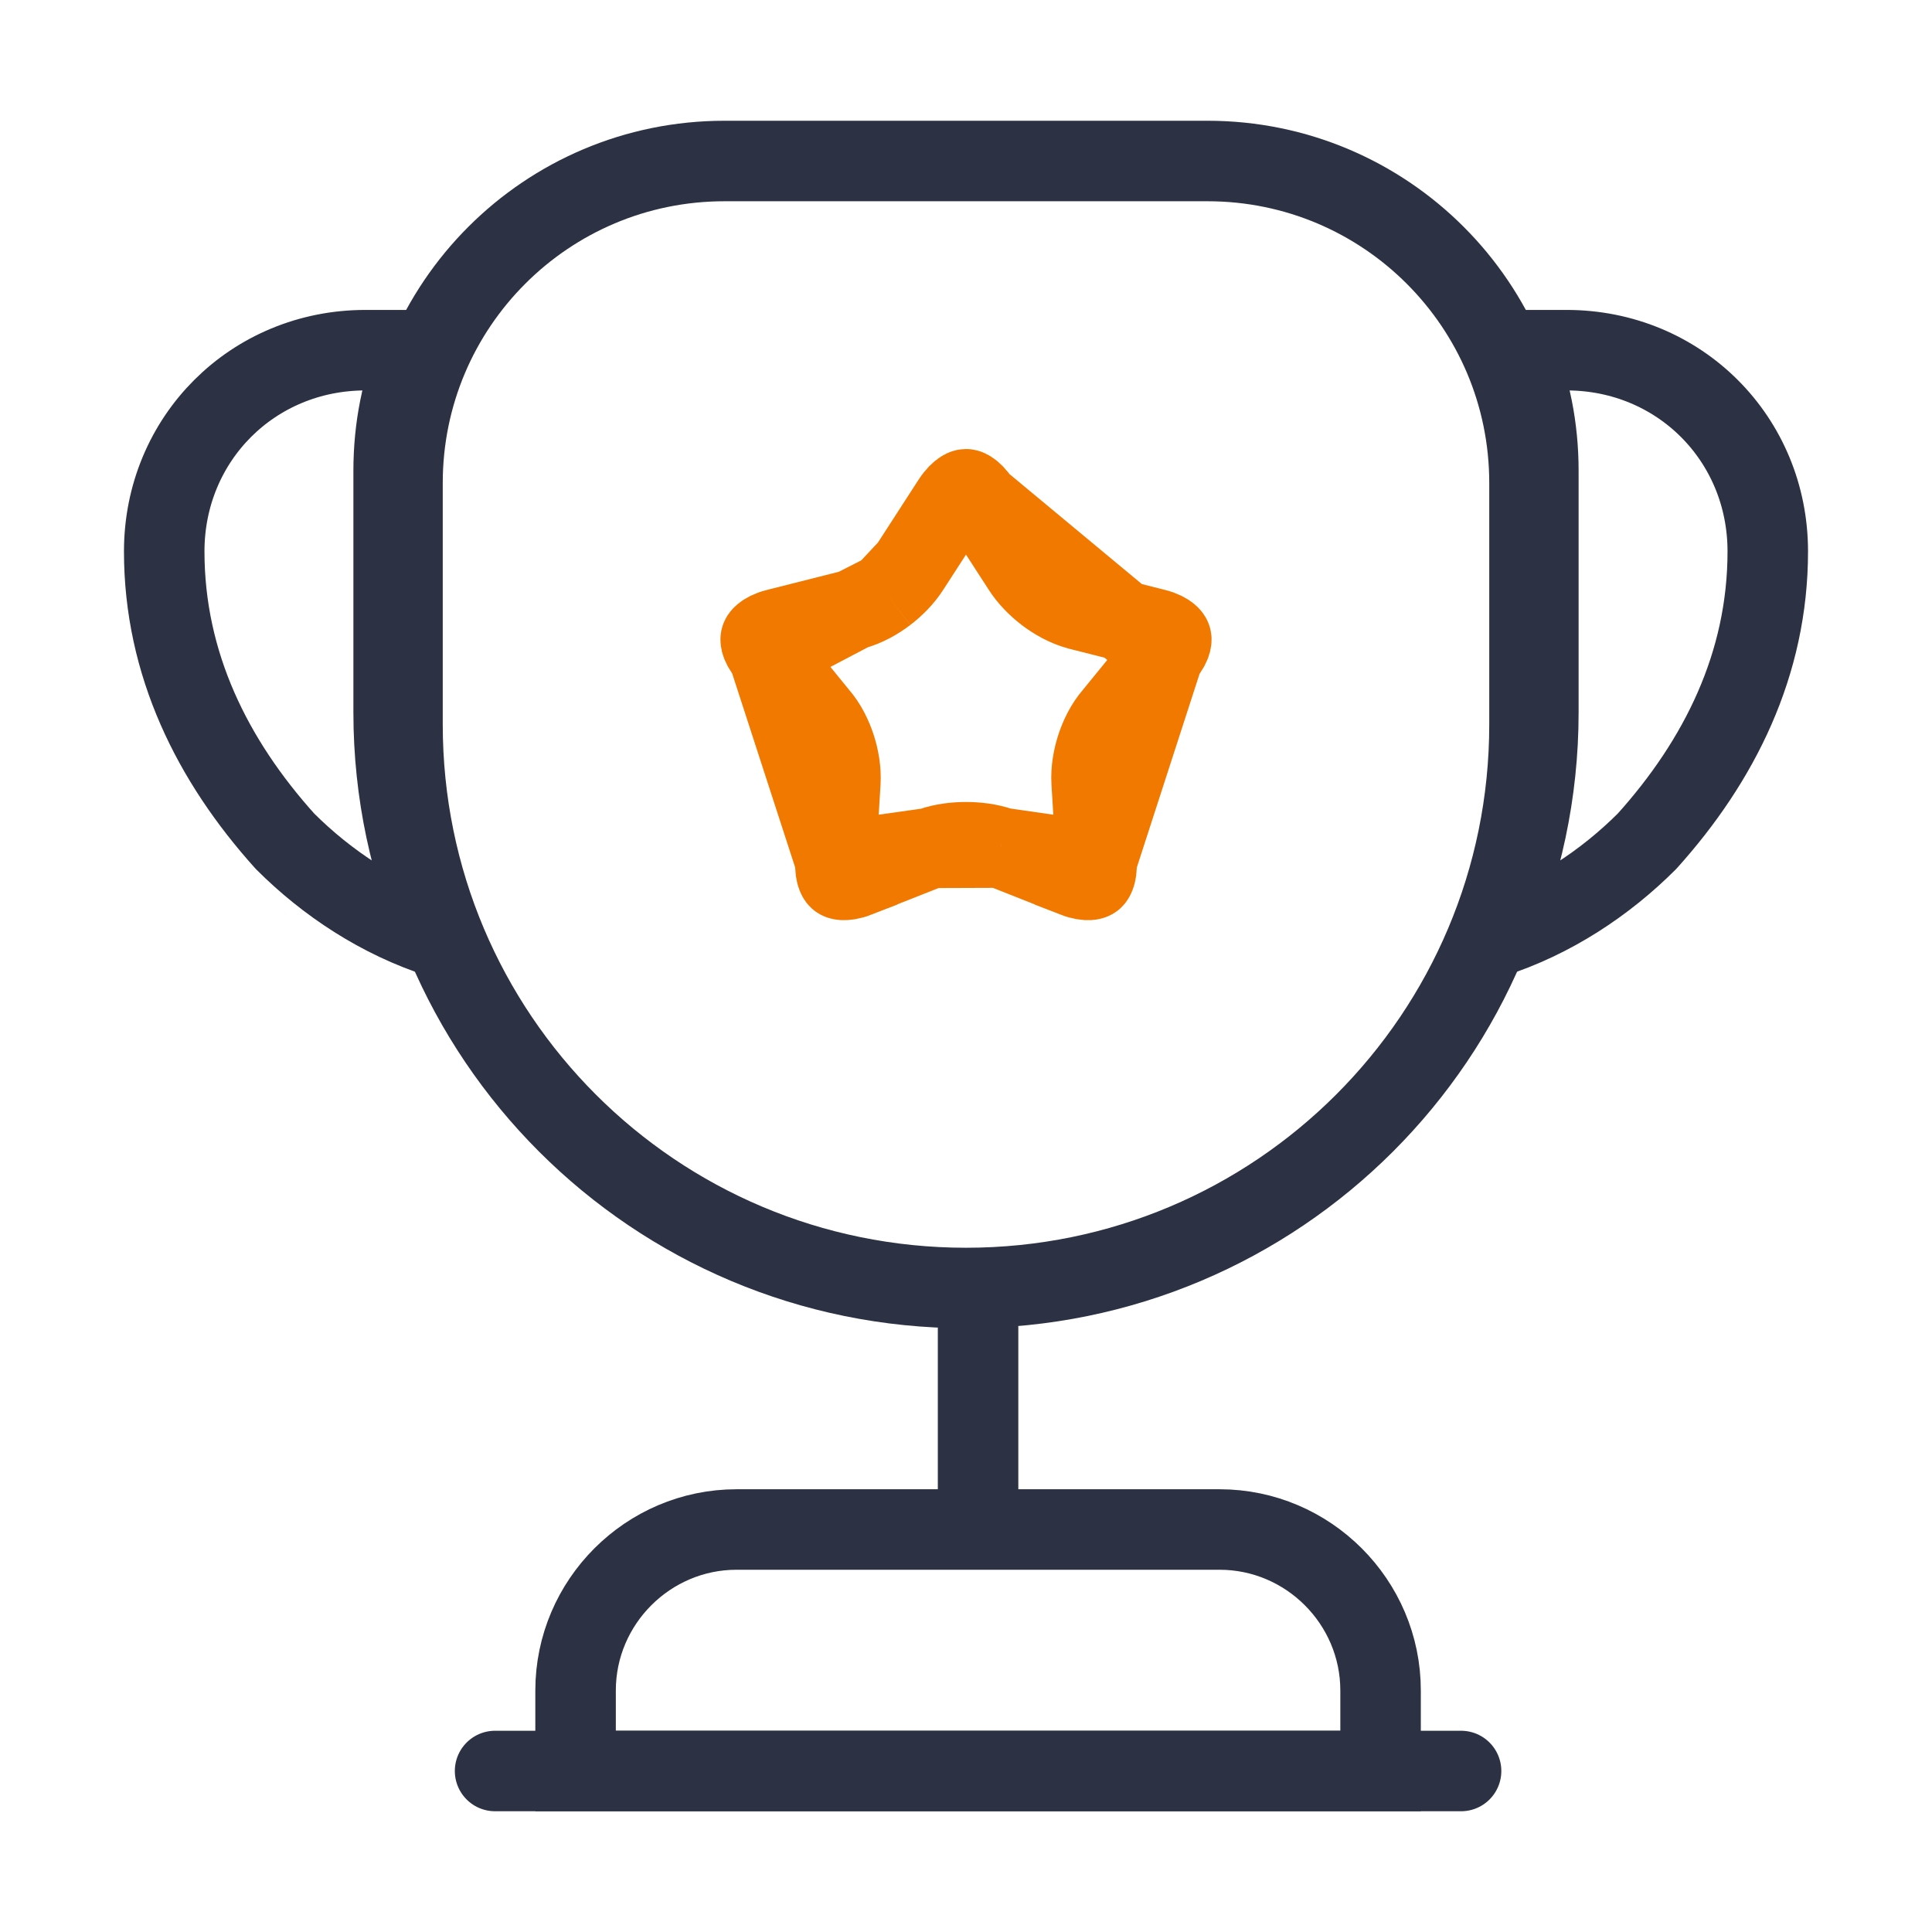
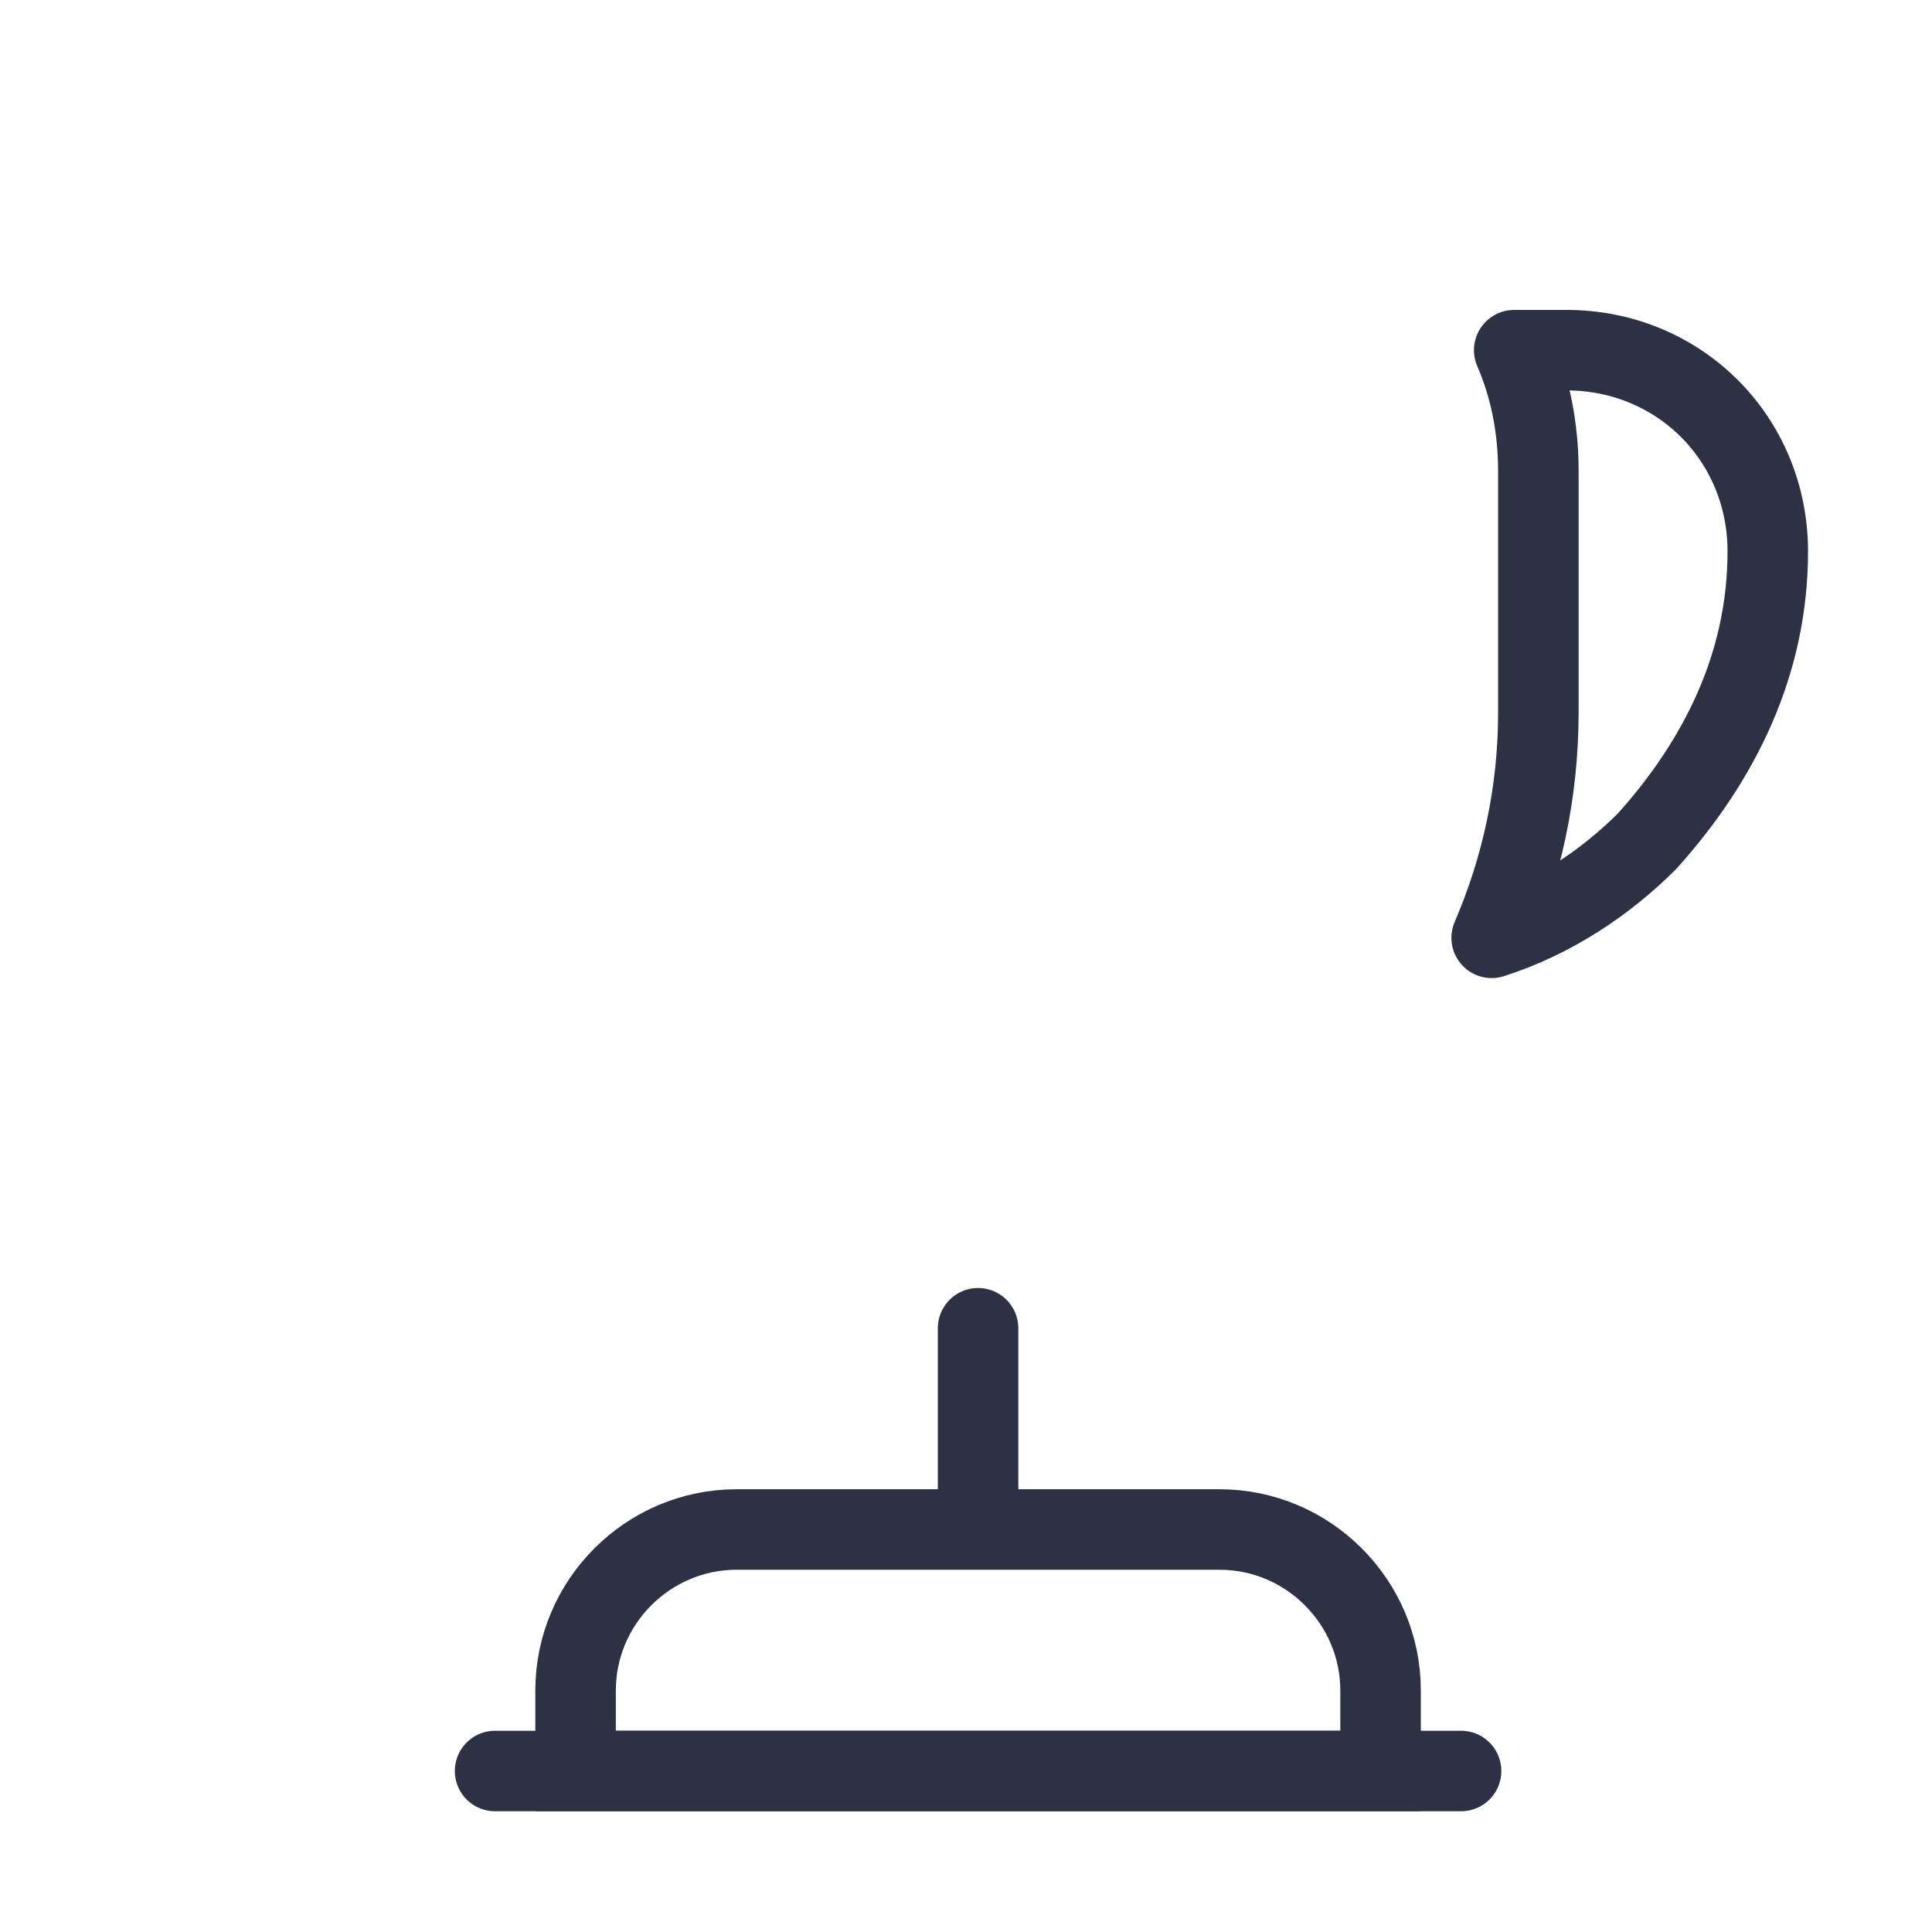
<svg xmlns="http://www.w3.org/2000/svg" width="48" height="48" viewBox="0 0 48 48" fill="none">
-   <path d="M28.911 16.261L28.917 16.253C29.031 16.119 29.076 16.015 29.092 15.953C29.107 15.894 29.1 15.866 29.096 15.857C29.093 15.847 29.082 15.817 29.032 15.776C28.98 15.732 28.881 15.673 28.712 15.629L26.815 15.15L26.802 15.146L26.802 15.146C26.488 15.062 26.206 14.897 25.991 14.733C25.778 14.57 25.556 14.352 25.395 14.095L24.34 12.463L28.911 16.261ZM28.911 16.261L28.905 16.268M28.911 16.261L28.905 16.268M28.905 16.268L27.678 17.772C27.464 18.016 27.328 18.312 27.247 18.558C27.163 18.815 27.102 19.131 27.122 19.443L27.242 21.401L27.242 21.401M28.905 16.268L27.242 21.401M27.242 21.401L27.242 21.407M27.242 21.401L27.242 21.407M27.242 21.407C27.254 21.584 27.228 21.696 27.204 21.756C27.182 21.813 27.16 21.831 27.153 21.835C27.146 21.84 27.122 21.857 27.057 21.861C26.99 21.865 26.873 21.855 26.706 21.79C26.706 21.79 26.706 21.789 26.706 21.789L24.888 21.07L24.872 21.064M27.242 21.407L24.872 21.064M24.872 21.064L24.856 21.058M24.872 21.064L24.856 21.058M24.856 21.058C24.572 20.957 24.258 20.925 24 20.925C23.742 20.925 23.428 20.957 23.144 21.058L23.128 21.064M24.856 21.058L23.128 21.064M23.128 21.064L23.112 21.07M23.128 21.064L23.112 21.07M23.112 21.07L21.294 21.789C21.294 21.789 21.294 21.79 21.294 21.79C21.127 21.855 21.01 21.865 20.943 21.861C20.878 21.857 20.853 21.84 20.847 21.835C20.84 21.831 20.818 21.813 20.796 21.756C20.772 21.696 20.746 21.584 20.758 21.407L20.758 21.401M23.112 21.07L20.758 21.401M20.758 21.401L20.878 19.447C20.878 19.445 20.878 19.444 20.878 19.443C20.898 19.131 20.837 18.815 20.753 18.558C20.672 18.312 20.536 18.016 20.322 17.772L19.095 16.268L19.089 16.261M20.758 21.401L19.089 16.261M19.089 16.261L19.083 16.253M19.089 16.261L19.083 16.253M19.083 16.253C18.969 16.119 18.924 16.015 18.908 15.953C18.893 15.894 18.9 15.866 18.904 15.857C18.907 15.847 18.918 15.817 18.968 15.776C19.02 15.732 19.119 15.673 19.288 15.629L21.185 15.15L21.185 15.15M19.083 16.253L21.185 15.15M21.185 15.15L21.198 15.146M21.185 15.15L21.198 15.146M21.198 15.146C21.512 15.062 21.794 14.897 22.009 14.733M21.198 15.146L22.009 14.733M22.009 14.733C22.222 14.57 22.444 14.352 22.605 14.095M22.009 14.733L22.605 14.095M22.605 14.095L23.66 12.463L22.605 14.095ZM23.911 12.19C23.852 12.227 23.761 12.307 23.66 12.463L23.911 12.19ZM23.911 12.19C23.966 12.155 23.994 12.155 24 12.155M23.911 12.19L24 12.155M24 12.155C24.006 12.155 24.034 12.155 24.089 12.19M24 12.155L24.089 12.19M24.089 12.19C24.148 12.227 24.239 12.307 24.34 12.463L24.089 12.19Z" stroke="#F17900" stroke-width="2" />
  <path d="M24.3 33V37.2" stroke="#2C3144" stroke-width="2" stroke-linecap="round" stroke-linejoin="round" />
  <path d="M14.3 44H34.3V42C34.3 39.8 32.5 38 30.3 38H18.3C16.1 38 14.3 39.8 14.3 42V44V44Z" stroke="#2C3144" stroke-width="2" stroke-miterlimit="10" />
  <path d="M12.3 44H36.3" stroke="#2C3144" stroke-width="2" stroke-linecap="round" stroke-linejoin="round" />
-   <path d="M24 32C16.26 32 10 25.74 10 18V12C10 7.58 13.58 4 18 4H30C34.42 4 38 7.58 38 12V18C38 25.74 31.74 32 24 32Z" stroke="#2C3144" stroke-width="2" stroke-linecap="round" stroke-linejoin="round" />
-   <path d="M10.94 23.3C9.44 22.82 8.12 21.94 7.08 20.9C5.28 18.9 4.08 16.5 4.08 13.7C4.08 10.9 6.28 8.7 9.08 8.7H10.38C9.98 9.62 9.78 10.64 9.78 11.7V17.7C9.78 19.7 10.2 21.58 10.94 23.3Z" stroke="#2C3144" stroke-width="2" stroke-linecap="round" stroke-linejoin="round" />
  <path d="M37.06 23.3C38.56 22.82 39.88 21.94 40.92 20.9C42.72 18.9 43.92 16.5 43.92 13.7C43.92 10.9 41.72 8.7 38.92 8.7H37.62C38.02 9.62 38.22 10.64 38.22 11.7V17.7C38.22 19.7 37.8 21.58 37.06 23.3Z" stroke="#2C3144" stroke-width="2" stroke-linecap="round" stroke-linejoin="round" />
</svg>